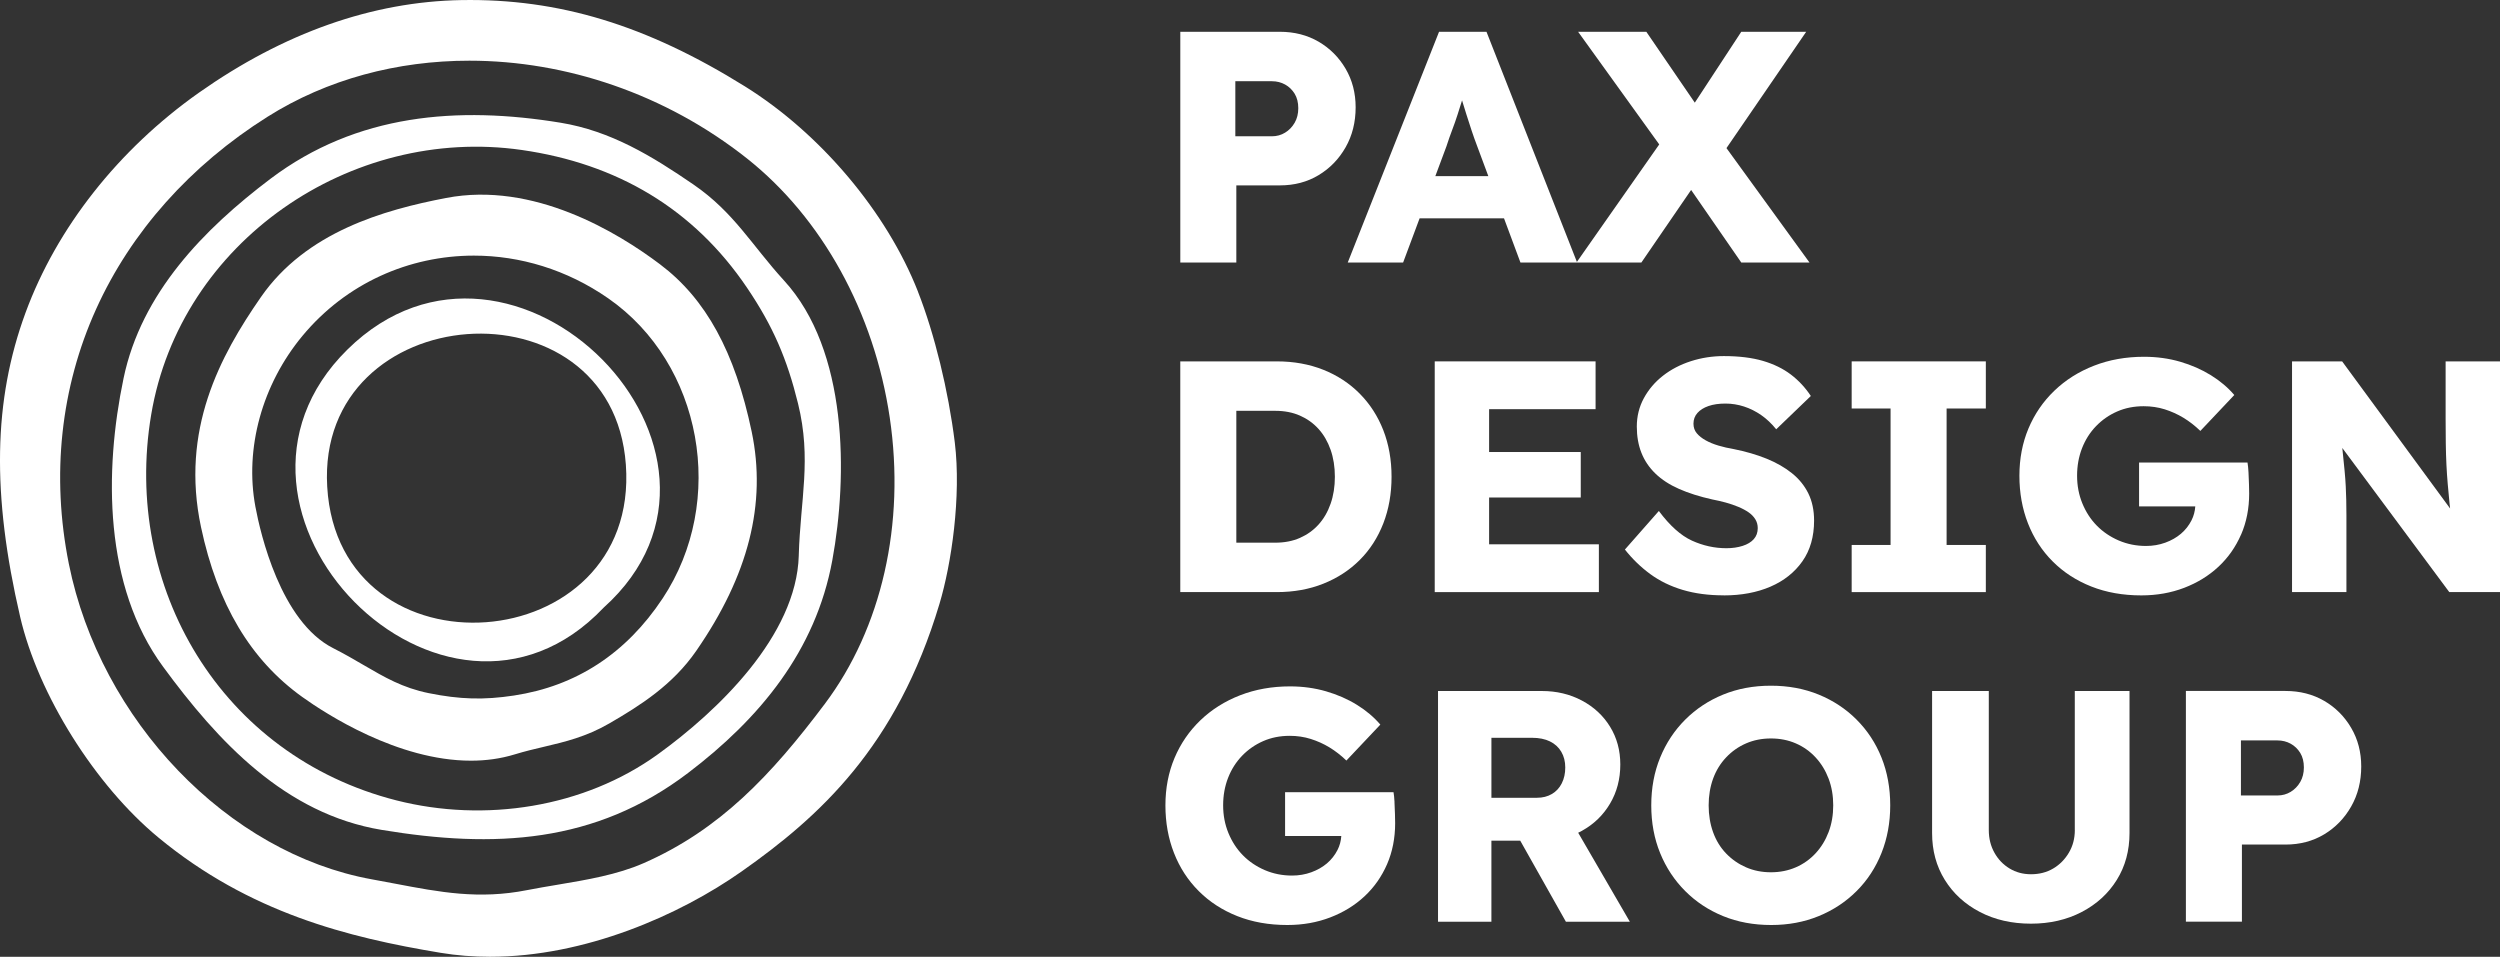
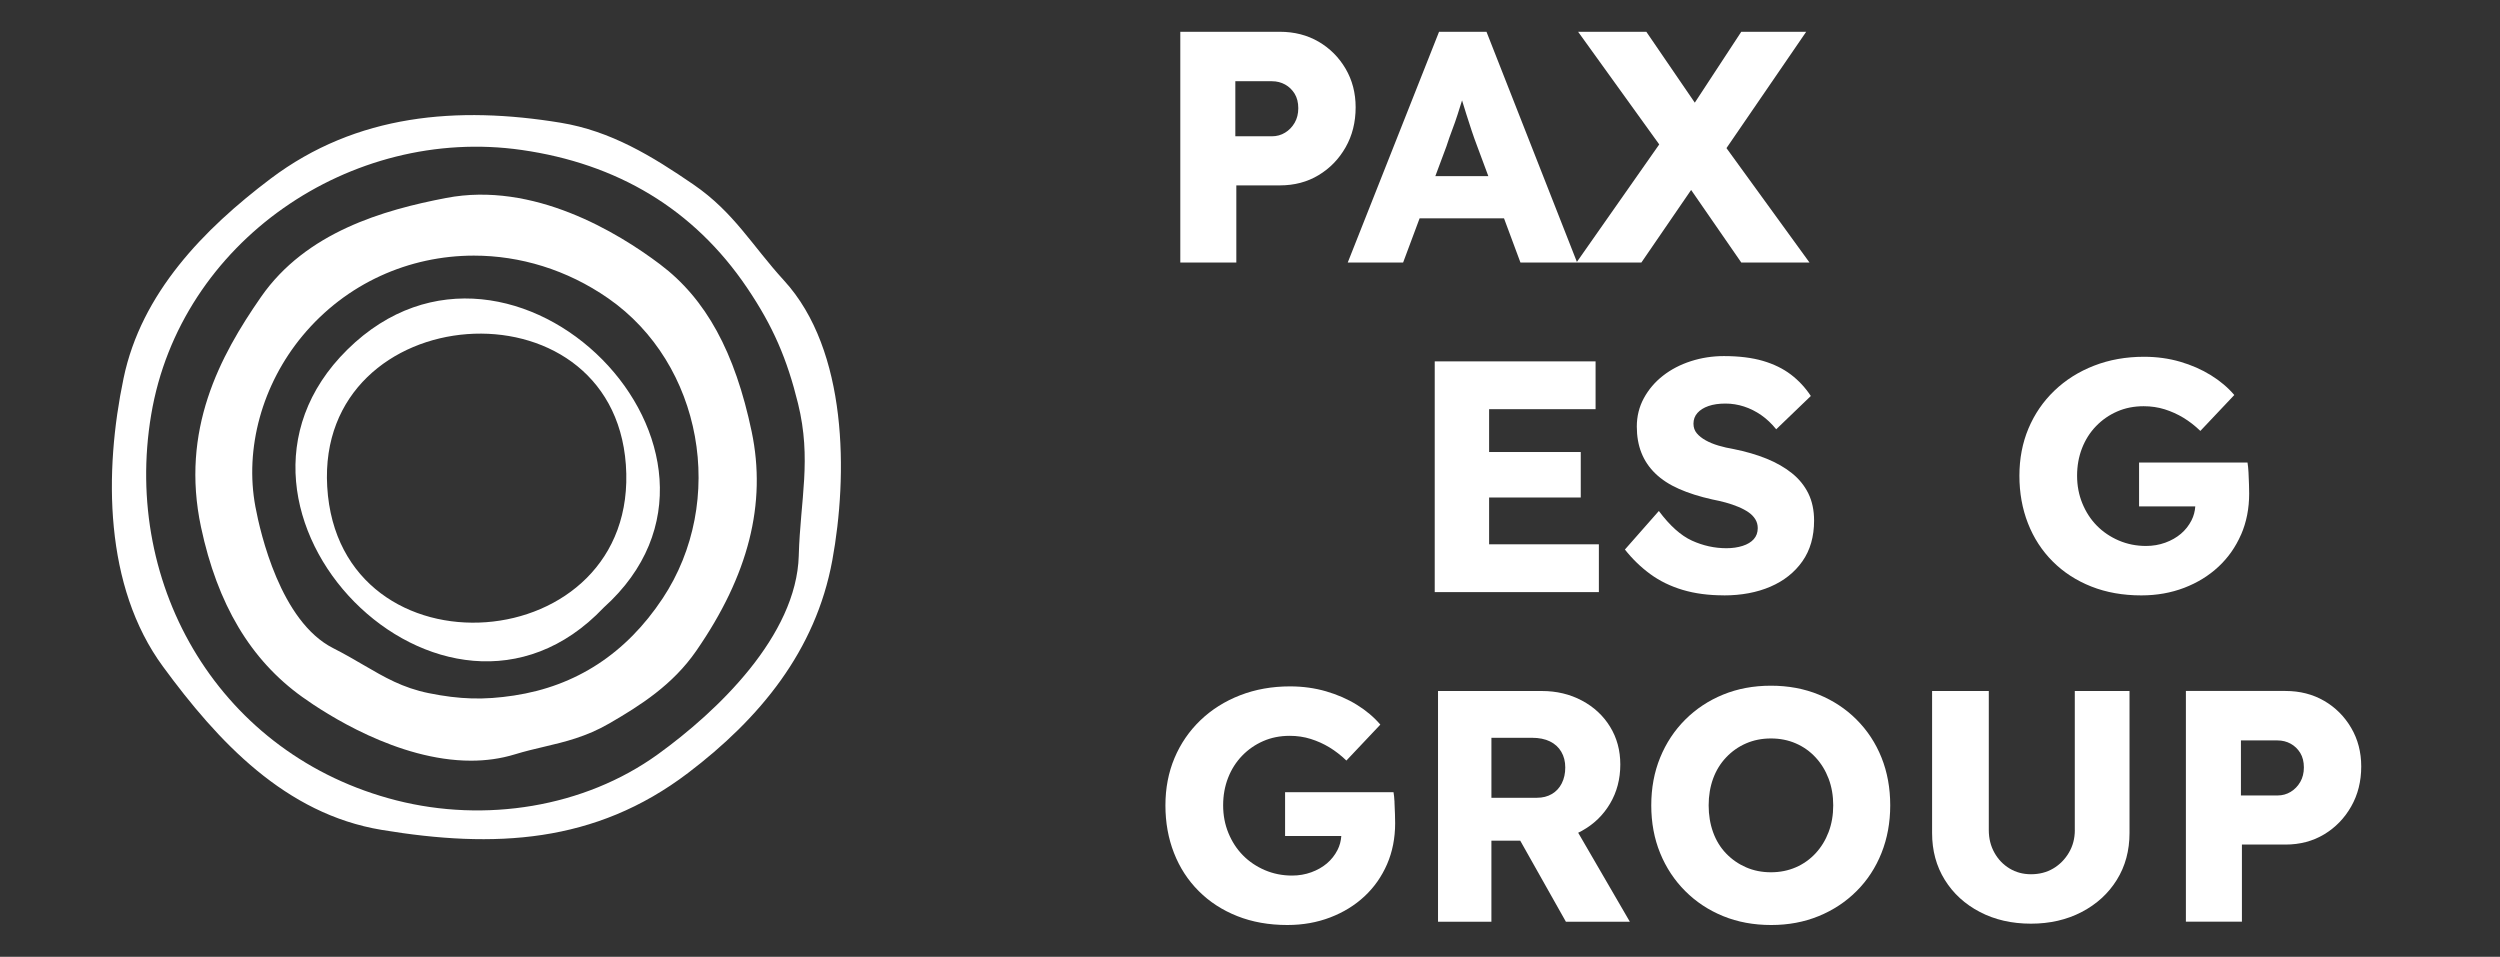
<svg xmlns="http://www.w3.org/2000/svg" id="Layer_1" data-name="Layer 1" viewBox="0 0 130.647 50">
  <rect x="0" y="0" width="130.647" height="50" fill="#333333" stroke="none" />
  <defs>
    <style>
      .cls-1 {
        fill: #fff;
      }
    </style>
  </defs>
  <path class="cls-1" d="M72.876,41.915c-.012-.218-.029-.39-.052-.517h-5.667v2.291h2.938c-.018.258-.082.503-.199.732-.138.27-.322.502-.551.698-.23.195-.502.35-.818.465-.316.115-.652.172-1.007.172-.505,0-.979-.095-1.421-.284-.442-.19-.824-.448-1.145-.775-.322-.327-.574-.715-.758-1.163-.184-.448-.276-.93-.276-1.447s.086-.996.258-1.438c.172-.442.416-.827.732-1.154.316-.327.683-.582,1.103-.766.419-.184.881-.276,1.386-.276.39,0,.758.055,1.102.164.345.109.669.255.973.439.304.184.6.413.887.689l1.774-1.878c-.333-.39-.741-.735-1.223-1.033-.482-.299-1.019-.534-1.61-.706-.592-.172-1.22-.259-1.886-.259-.942,0-1.811.155-2.61.465-.798.31-1.49.747-2.076,1.309-.585.563-1.036,1.22-1.352,1.972-.316.752-.474,1.576-.474,2.472s.149,1.726.448,2.489c.298.764.729,1.427,1.292,1.989.562.563,1.234.999,2.015,1.309.781.31,1.654.465,2.618.465.804,0,1.55-.132,2.239-.396.689-.264,1.286-.631,1.791-1.102.505-.471.898-1.031,1.18-1.679.281-.649.422-1.364.422-2.145,0-.103-.003-.258-.009-.465-.006-.207-.015-.419-.026-.637Z" />
  <path class="cls-1" d="M108.428,43.379c0,.436-.103.83-.31,1.18-.207.351-.48.626-.818.827-.339.201-.726.301-1.163.301-.413,0-.787-.1-1.12-.301-.333-.201-.597-.476-.792-.827-.195-.35-.293-.743-.293-1.18v-7.269h-2.963v7.424c0,.919.221,1.734.663,2.446.442.712,1.053,1.272,1.834,1.679.781.408,1.671.611,2.67.611.987,0,1.872-.204,2.653-.611.781-.408,1.392-.967,1.834-1.679.442-.712.663-1.527.663-2.446v-7.424h-2.86v7.269Z" />
  <path class="cls-1" d="M82.677,43.413c.62-.344,1.108-.818,1.464-1.421.356-.603.534-1.283.534-2.041,0-.735-.178-1.392-.534-1.972-.356-.58-.847-1.036-1.473-1.369-.626-.333-1.324-.499-2.093-.499h-5.426v12.057h2.79v-4.237h1.506l2.387,4.237h3.342l-2.7-4.65c.068-.033.136-.067.203-.104ZM77.94,38.556h2.119c.368,0,.681.063.939.189.258.126.456.307.594.543.138.235.207.508.207.818s-.06.586-.181.827c-.121.241-.293.428-.517.56-.224.132-.485.198-.784.198h-2.377v-3.135Z" />
  <path class="cls-1" d="M121.458,36.626c-.592-.344-1.266-.517-2.024-.517h-5.202v12.057h2.928v-4.03h2.274c.758,0,1.432-.178,2.024-.534.591-.356,1.062-.841,1.412-1.456.35-.614.525-1.312.525-2.093,0-.746-.175-1.418-.525-2.015-.35-.597-.821-1.068-1.412-1.413ZM120.209,40.864c-.126.218-.293.391-.5.517-.207.126-.436.189-.689.189h-1.912v-2.876h1.912c.252,0,.482.058.689.172.207.115.373.276.5.482.126.207.189.459.189.758,0,.287-.063.54-.189.758Z" />
  <path class="cls-1" d="M97.025,37.608c-.563-.562-1.223-.999-1.981-1.309-.758-.31-1.59-.465-2.498-.465-.907,0-1.74.155-2.498.465-.758.31-1.418.747-1.981,1.309-.563.563-.999,1.223-1.309,1.981s-.465,1.591-.465,2.498c0,.907.155,1.74.465,2.498s.746,1.418,1.309,1.981c.562.563,1.223.999,1.981,1.309.758.31,1.596.465,2.515.465.896,0,1.723-.155,2.48-.465.758-.31,1.418-.746,1.981-1.309.563-.562.996-1.225,1.301-1.989.304-.763.456-1.593.456-2.489,0-.907-.152-1.74-.456-2.498-.304-.758-.738-1.418-1.301-1.981ZM95.561,43.482c-.161.425-.388.795-.681,1.111-.293.316-.637.56-1.033.732-.396.172-.83.259-1.3.259-.471,0-.904-.086-1.3-.259-.396-.172-.744-.413-1.042-.723-.299-.31-.525-.68-.681-1.111-.155-.431-.232-.899-.232-1.404,0-.505.078-.97.232-1.395.155-.425.382-.795.681-1.111.298-.316.646-.56,1.042-.732s.83-.258,1.3-.258c.471,0,.904.086,1.3.258.396.172.741.416,1.033.732.293.316.52.686.681,1.111.161.425.241.89.241,1.395,0,.505-.08.97-.241,1.395Z" />
-   <polygon class="cls-1" points="103.777 28.479 101.727 28.479 101.727 21.348 103.777 21.348 103.777 18.885 96.766 18.885 96.766 21.348 98.799 21.348 98.799 28.479 96.766 28.479 96.766 30.943 103.777 30.943 103.777 28.479" />
  <path class="cls-1" d="M90.083,31.115c.919,0,1.731-.152,2.437-.456s1.263-.746,1.671-1.326c.408-.58.611-1.289.611-2.127,0-.54-.101-1.013-.301-1.421-.201-.408-.488-.761-.861-1.059-.373-.299-.815-.551-1.326-.758-.511-.207-1.082-.373-1.714-.5-.276-.046-.54-.106-.792-.181-.253-.075-.477-.167-.672-.276-.195-.109-.35-.232-.465-.37s-.172-.304-.172-.5c0-.218.069-.405.207-.56.138-.155.33-.276.577-.362.247-.086.542-.129.887-.129.333,0,.657.052.973.155.316.103.614.253.896.448.281.195.543.442.784.741l1.809-1.74c-.287-.436-.635-.81-1.042-1.12-.408-.31-.895-.548-1.464-.715-.568-.166-1.249-.25-2.041-.25-.597,0-1.171.089-1.723.267-.551.178-1.036.431-1.455.758-.419.327-.752.718-.999,1.171-.247.454-.37.95-.37,1.49,0,.505.08.962.241,1.369.161.408.405.769.732,1.085.327.316.738.583,1.232.801.493.218,1.073.402,1.739.551.241.046.477.101.706.163.229.063.448.138.654.224.207.086.384.181.534.284.149.103.267.224.353.362.086.138.129.293.129.465,0,.23-.069.422-.207.577-.138.155-.333.273-.586.353s-.534.121-.844.121c-.62,0-1.22-.132-1.8-.396-.58-.264-1.157-.781-1.731-1.55l-1.774,2.015c.39.494.833.922,1.326,1.283s1.059.637,1.697.827c.637.19,1.352.284,2.145.284Z" />
  <polygon class="cls-1" points="83.555 28.445 77.819 28.445 77.819 25.999 82.608 25.999 82.608 23.622 77.819 23.622 77.819 21.383 83.383 21.383 83.383 18.885 74.977 18.885 74.977 30.943 83.555 30.943 83.555 28.445" />
  <path class="cls-1" d="M117.117,27.937c.281-.649.422-1.363.422-2.145,0-.103-.003-.258-.009-.465-.006-.207-.014-.419-.026-.637-.012-.218-.029-.39-.052-.517h-5.667v2.291h2.938c-.018.258-.082.503-.199.732-.138.27-.322.503-.551.698-.23.195-.503.351-.818.465-.316.115-.652.172-1.008.172-.505,0-.979-.095-1.421-.284-.442-.19-.824-.448-1.146-.775-.322-.327-.574-.715-.758-1.163-.184-.448-.276-.93-.276-1.447,0-.517.086-.996.258-1.438.172-.442.416-.827.732-1.154.316-.327.683-.583,1.103-.766.419-.184.881-.276,1.386-.276.39,0,.758.055,1.103.163.344.109.669.256.973.439.304.184.6.413.887.689l1.774-1.877c-.333-.39-.741-.735-1.223-1.034-.482-.298-1.019-.534-1.61-.706-.592-.172-1.22-.258-1.886-.258-.942,0-1.811.155-2.609.465-.798.31-1.49.746-2.076,1.309-.586.563-1.036,1.22-1.352,1.972-.316.752-.474,1.576-.474,2.472,0,.896.149,1.725.448,2.489.299.764.729,1.427,1.292,1.989.562.563,1.234.999,2.015,1.309.781.31,1.654.465,2.618.465.803,0,1.55-.132,2.239-.396.689-.264,1.286-.632,1.791-1.103.505-.471.898-1.031,1.18-1.679Z" />
-   <path class="cls-1" d="M127.805,18.885v2.98c0,.471.003.907.009,1.309.006.402.017.775.034,1.12s.04.683.069,1.016c.028.333.06.672.095,1.016.008.08.019.165.028.247l-5.643-7.688h-2.618v12.057h2.842v-4.03c0-.287-.003-.548-.009-.784-.006-.235-.015-.474-.026-.715-.012-.241-.032-.511-.06-.81-.029-.298-.063-.64-.103-1.025-.006-.053-.012-.111-.017-.167l5.59,7.531h2.652v-12.057h-2.842Z" />
-   <path class="cls-1" d="M69.156,30.503c.735-.293,1.369-.706,1.903-1.24.534-.534.944-1.171,1.232-1.912.287-.741.43-1.553.43-2.437s-.144-1.694-.43-2.429c-.287-.735-.698-1.372-1.232-1.912-.534-.54-1.169-.956-1.903-1.249-.735-.293-1.545-.439-2.429-.439h-5.047v12.057h5.047c.884,0,1.694-.146,2.429-.439ZM64.609,28.359v-6.89h2.032c.482,0,.913.083,1.292.25.379.167.703.399.973.698.27.299.479.66.629,1.085.149.425.224.896.224,1.413,0,.517-.075.988-.224,1.412-.149.425-.359.787-.629,1.085-.27.299-.594.531-.973.698-.379.167-.81.25-1.292.25h-2.032Z" />
  <path class="cls-1" d="M78.598,11.41l.858,2.308h6.321l2.599-3.791,2.62,3.791h3.565l-4.338-5.978,4.166-6.079h-3.393l-2.428,3.704-2.533-3.704h-3.565l4.239,5.886-4.303,6.14-4.724-12.025h-2.48l-4.771,12.057h2.894l.861-2.308h4.413ZM75.598,7.621c.092-.287.19-.565.293-.835.103-.27.198-.54.284-.81.077-.241.154-.484.23-.73.074.24.148.481.226.73.092.293.184.577.276.853.092.276.184.534.276.775l.596,1.602h-2.771l.591-1.585Z" />
  <path class="cls-1" d="M64.609,9.688h2.274c.758,0,1.433-.178,2.024-.534.591-.356,1.062-.841,1.412-1.455.35-.614.525-1.312.525-2.093,0-.746-.175-1.418-.525-2.015-.35-.597-.821-1.068-1.412-1.413-.592-.344-1.266-.517-2.024-.517h-5.202v12.057h2.928v-4.03ZM64.557,4.245h1.912c.253,0,.482.058.689.172.207.115.373.276.5.482.126.207.189.46.189.758,0,.287-.063.54-.189.758-.126.218-.293.39-.5.517-.207.127-.436.19-.689.19h-1.912v-2.876Z" />
-   <path class="cls-1" d="M47.973,15.241c-1.63-4.155-5.094-8.264-9.04-10.724C33.781,1.31,29.21-.08,24.118.004c-4.666.082-9.287,1.713-13.735,4.848C6.182,7.823,2.969,11.901,1.336,16.337c-1.686,4.583-1.773,9.487-.282,15.902.942,4.054,3.913,8.795,7.223,11.528,4.762,3.935,9.901,5.221,14.744,6.025.857.142,1.722.208,2.586.208,4.967,0,9.902-2.173,13.151-4.46,4.049-2.848,8.104-6.513,10.336-13.978.628-2.089,1.146-5.622.802-8.443-.337-2.716-1.056-5.661-1.925-7.877ZM43.098,36.791c-2.803,3.731-5.487,6.573-9.468,8.319-1.372.601-2.965.869-4.505,1.127-.525.088-1.068.179-1.587.281-2.514.495-4.547.108-6.902-.341-.388-.073-.785-.149-1.195-.223-7.532-1.36-14.195-8.296-15.844-16.492-.924-4.606-.43-9.21,1.428-13.314,1.824-4.03,4.92-7.504,8.954-10.045,3.123-1.968,6.791-2.932,10.55-2.932,5.04,0,10.242,1.735,14.505,5.107,3.929,3.114,6.65,8.052,7.464,13.549.821,5.545-.417,10.999-3.4,14.964Z" />
  <path class="cls-1" d="M36.237,9.641c-2.158-1.48-4.317-2.799-6.944-3.228-5.36-.879-10.654-.468-15.155,2.928-3.486,2.632-6.755,5.978-7.681,10.43-1.021,4.881-1.021,10.87,2.058,15.061,2.873,3.918,6.387,7.703,11.435,8.538,5.874.974,11.145.718,16.003-2.972,3.743-2.844,6.671-6.373,7.542-11.115.814-4.43.82-10.976-2.521-14.621-1.684-1.842-2.611-3.562-4.736-5.02ZM41.743,29.032c-.117,4.191-4.245,8.137-7.369,10.391-3.86,2.783-9.036,3.579-13.655,2.405-9.187-2.338-14.335-11.159-12.818-20.159,1.517-9.039,10.436-15.116,19.367-13.831,4.959.712,8.98,3.061,11.78,7.213,1.35,1.998,2.081,3.701,2.655,6.033.72,2.922.123,5.004.039,7.948Z" />
  <path class="cls-1" d="M34.499,13.817c-2.219-1.674-6.624-4.351-11.187-3.471-3.266.626-7.317,1.78-9.674,5.175-2.154,3.1-4.212,6.953-3.133,12.026.858,4.036,2.589,6.939,5.291,8.875,1.223.877,4.99,3.33,8.816,3.33.772,0,1.546-.1,2.301-.333.523-.16,1.028-.279,1.517-.394,1.084-.255,2.204-.52,3.414-1.221,1.623-.942,3.309-2.011,4.538-3.787,2.737-3.952,3.686-7.699,2.901-11.456-.873-4.166-2.393-6.945-4.784-8.744ZM34.624,31.279c-1.904,2.871-4.515,4.576-7.761,5.068-1.581.241-2.831.205-4.462-.125-1.357-.276-2.302-.827-3.397-1.466-.495-.289-1.006-.587-1.596-.886l-0-0c-2.746-1.39-3.803-6.009-4.061-7.391-.569-3.047.35-6.383,2.456-8.924,2.289-2.76,5.584-4.197,8.963-4.197,2.407,0,4.857.73,7.016,2.23,4.92,3.414,6.221,10.6,2.842,15.692Z" />
  <path class="cls-1" d="M18.155,18.268c-8.546,8.422,5.068,22.259,13.392,13.486,8.996-8.076-4.737-22.018-13.392-13.486ZM17.1,25.437c-.58-9.868,14.895-11.02,15.607-1.151.732,10.198-15.01,11.365-15.607,1.151Z" />
</svg>